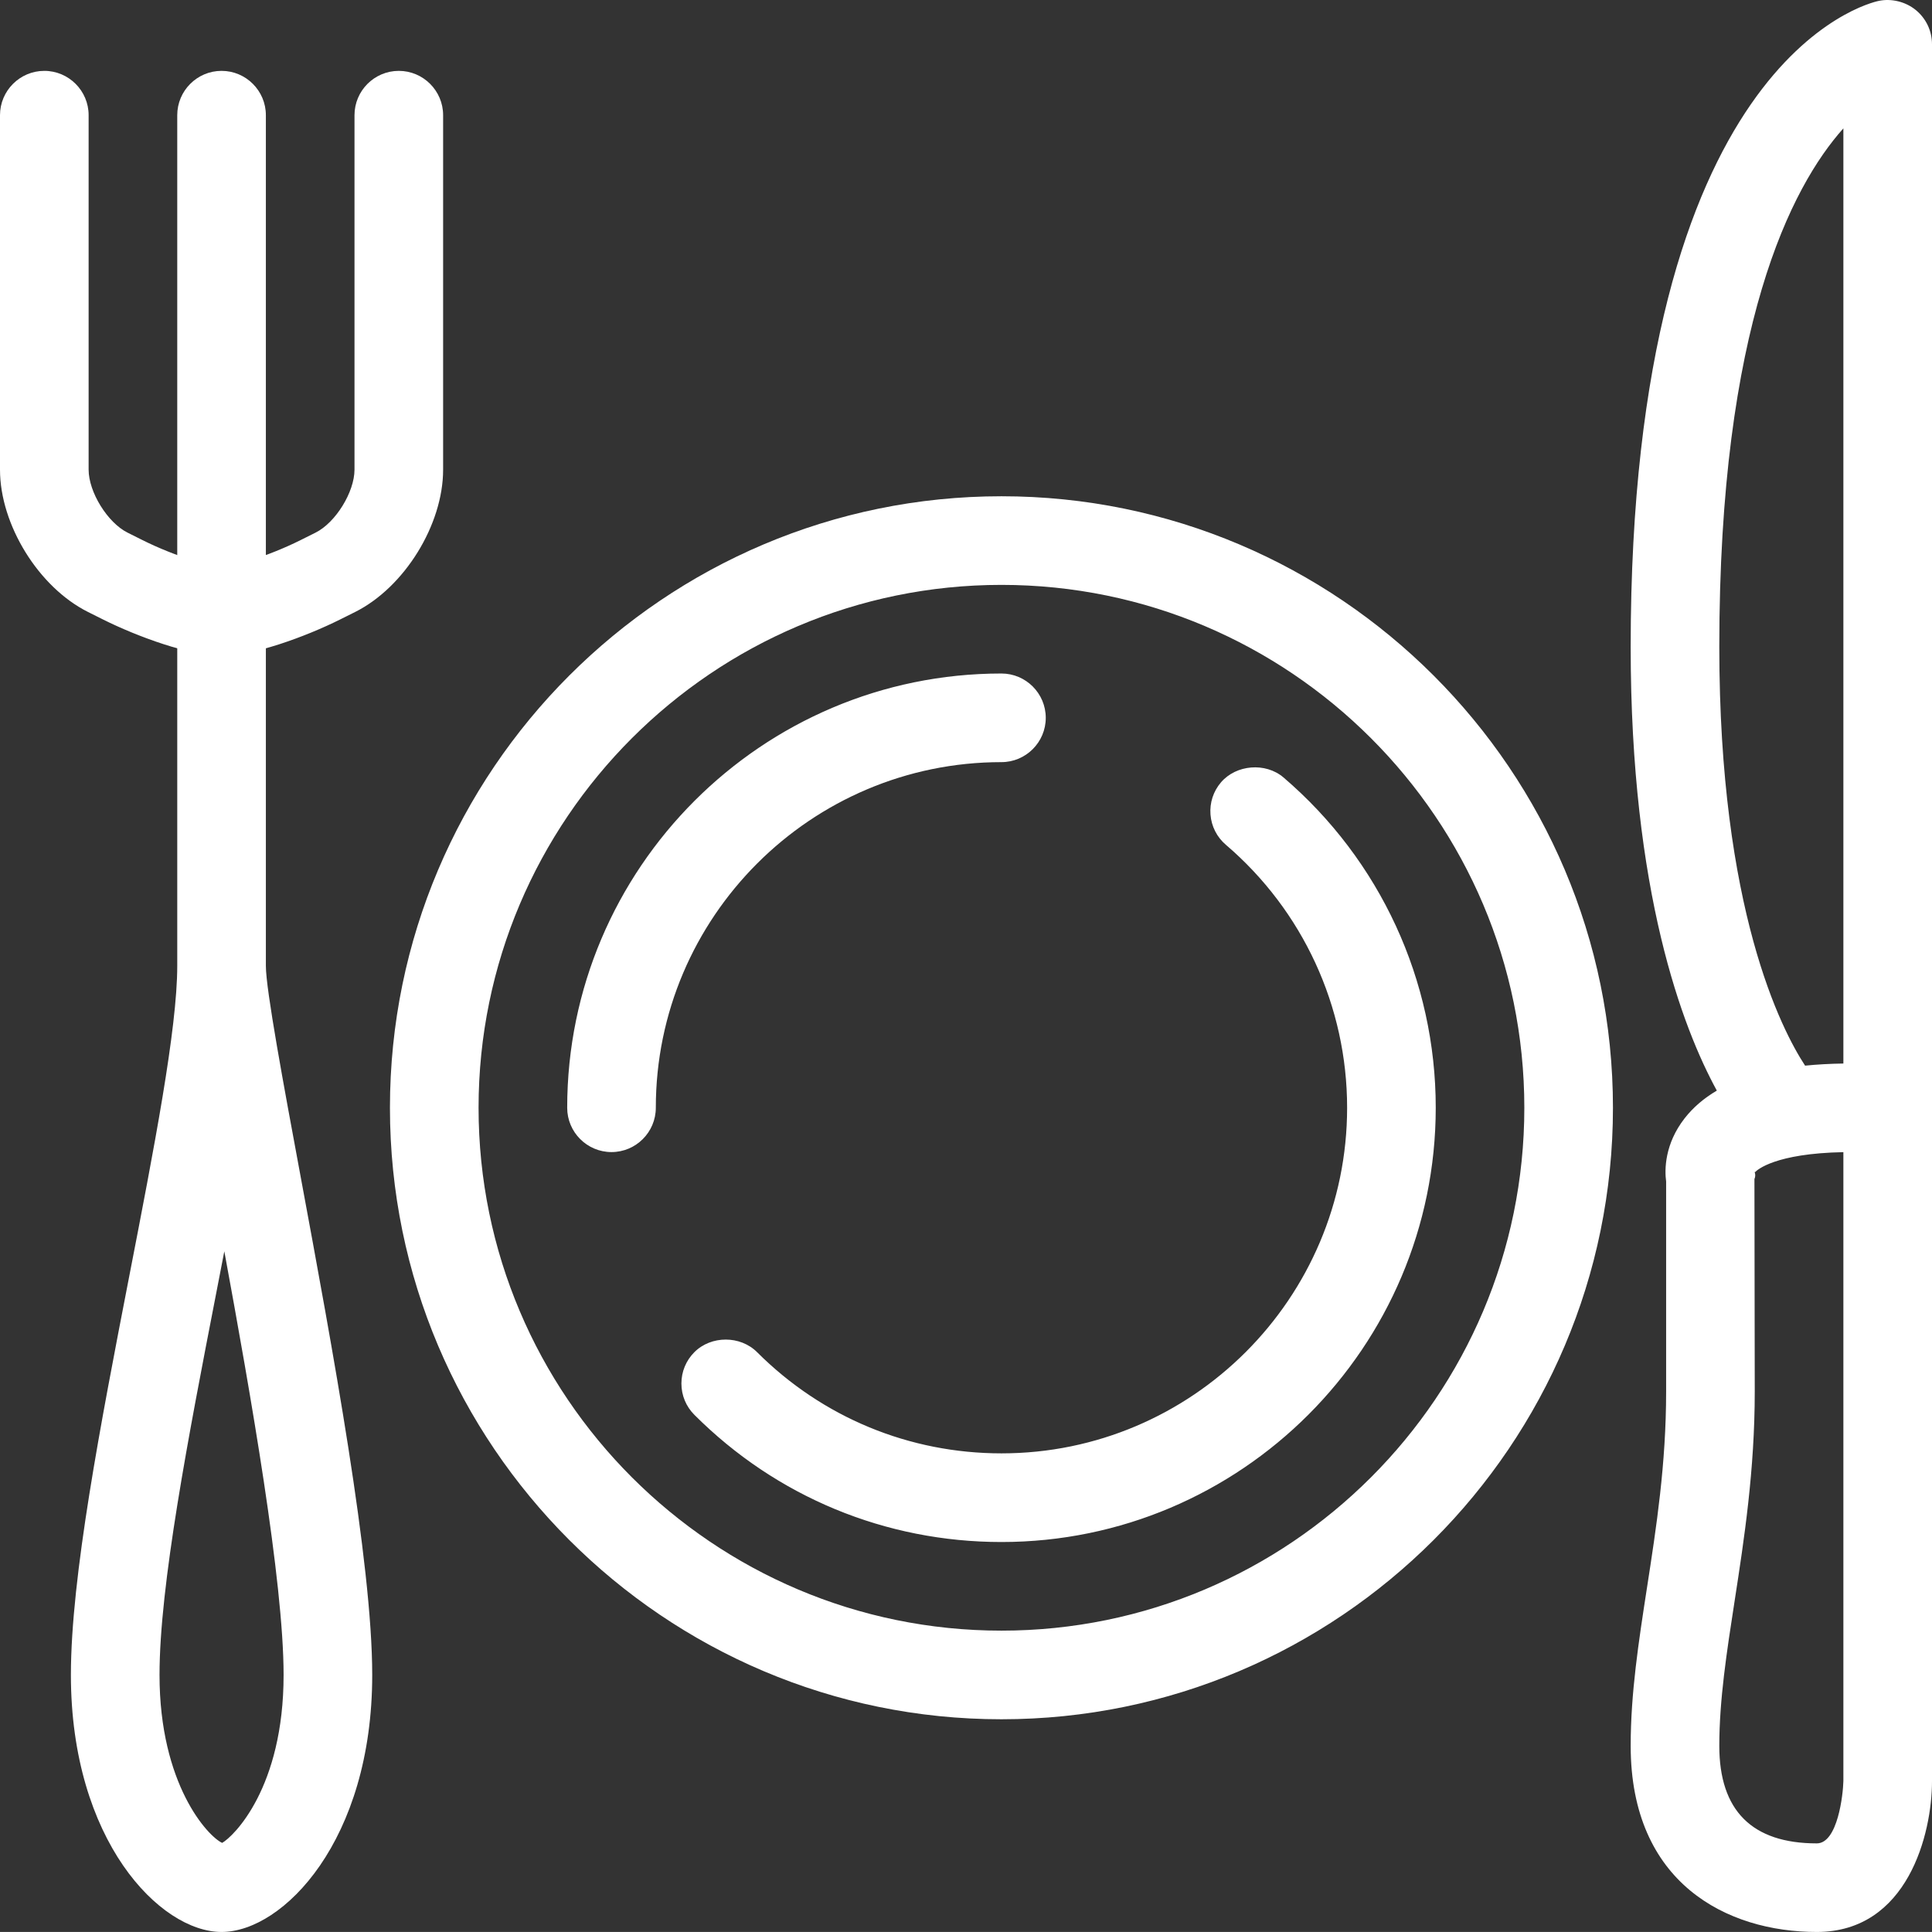
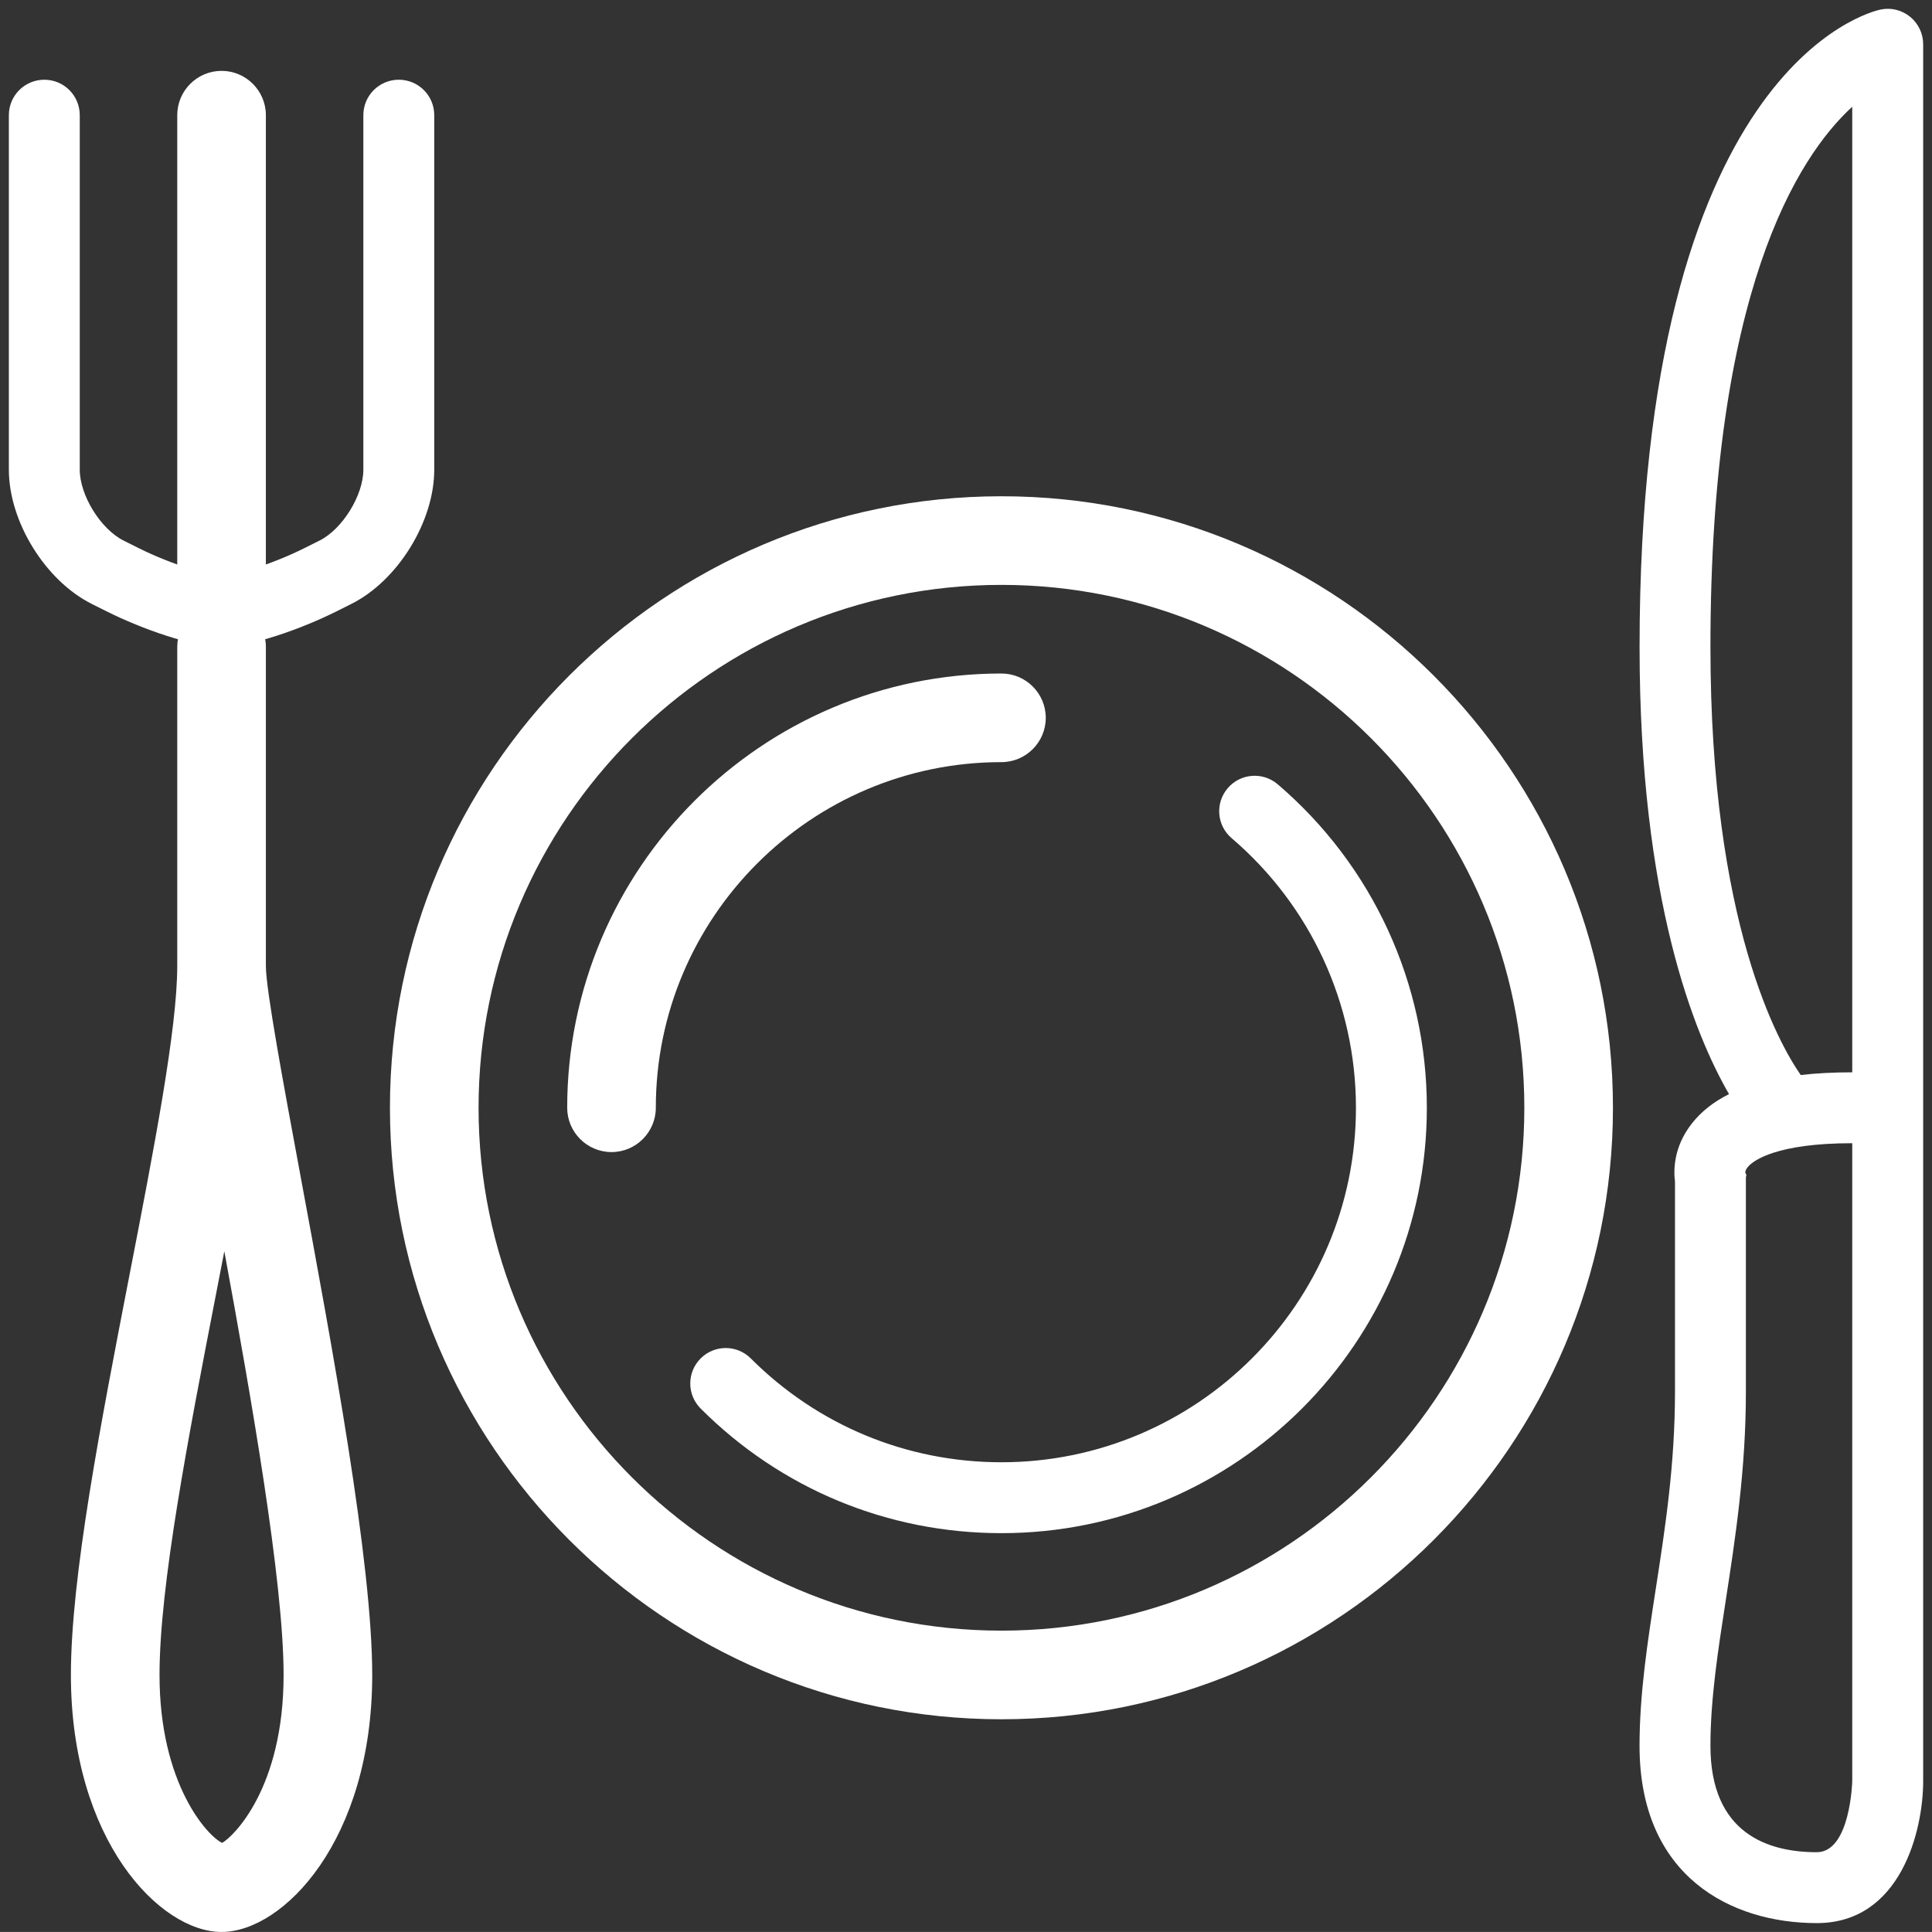
<svg xmlns="http://www.w3.org/2000/svg" version="1.1" id="icons" x="0px" y="0px" width="54.5px" height="54.499px" viewBox="0 0 54.5 54.499" enable-background="new 0 0 54.5 54.499" xml:space="preserve">
  <rect x="0" y="0" width="54.5" height="54.499" fill="#333333" stroke="none" />
  <g>
    <path fill="#FFFFFF" d="M28.25,48.249c-9.374,0-17-7.626-17-17s7.626-17,17-17s17,7.626,17,17S37.624,48.249,28.25,48.249z    M28.25,16.249c-8.271,0-15,6.729-15,15s6.729,15,15,15s15-6.729,15-15S36.521,16.249,28.25,16.249z" />
    <path fill="#FFFFFF" d="M28.25,48.499c-9.512,0-17.25-7.738-17.25-17.25s7.738-17.25,17.25-17.25s17.25,7.738,17.25,17.25   S37.762,48.499,28.25,48.499z M28.25,14.499c-9.236,0-16.75,7.514-16.75,16.75s7.514,16.75,16.75,16.75S45,40.485,45,31.249   S37.486,14.499,28.25,14.499z M28.25,46.499c-8.409,0-15.25-6.841-15.25-15.25s6.841-15.25,15.25-15.25S43.5,22.84,43.5,31.249   S36.659,46.499,28.25,46.499z M28.25,16.499c-8.133,0-14.75,6.617-14.75,14.75s6.617,14.75,14.75,14.75S43,39.382,43,31.249   S36.383,16.499,28.25,16.499z" />
  </g>
  <g>
    <path fill="#FFFFFF" d="M28.25,43.249c-3.205,0-6.219-1.248-8.485-3.515c-0.391-0.391-0.391-1.023,0-1.414s1.023-0.391,1.414,0   c1.89,1.889,4.4,2.929,7.071,2.929c5.514,0,10-4.486,10-10c0-2.929-1.278-5.701-3.508-7.606c-0.419-0.358-0.469-0.989-0.109-1.409   c0.358-0.42,0.99-0.469,1.41-0.11c2.674,2.285,4.207,5.611,4.207,9.126C40.25,37.866,34.867,43.249,28.25,43.249z" />
-     <path fill="#FFFFFF" d="M28.25,43.499c-3.272,0-6.349-1.274-8.662-3.588c-0.236-0.236-0.366-0.55-0.366-0.884   s0.13-0.647,0.366-0.884c0.473-0.473,1.295-0.473,1.768,0c1.843,1.841,4.291,2.855,6.895,2.855c5.376,0,9.75-4.374,9.75-9.75   c0-2.855-1.247-5.559-3.42-7.417c-0.254-0.217-0.408-0.52-0.434-0.852c-0.026-0.333,0.079-0.656,0.296-0.91   c0.43-0.502,1.257-0.569,1.763-0.138c2.729,2.333,4.295,5.728,4.295,9.316C40.5,38.004,35.005,43.499,28.25,43.499z M20.472,38.277   c-0.2,0-0.389,0.078-0.53,0.22s-0.22,0.33-0.22,0.53s0.078,0.389,0.22,0.53c2.22,2.219,5.17,3.441,8.309,3.441   c6.479,0,11.75-5.271,11.75-11.75c0-3.441-1.502-6.699-4.119-8.936c-0.305-0.26-0.802-0.218-1.058,0.083   c-0.131,0.153-0.194,0.347-0.179,0.546c0.016,0.2,0.108,0.381,0.26,0.511c2.285,1.953,3.596,4.794,3.596,7.796   c0,5.652-4.598,10.25-10.25,10.25c-2.737,0-5.312-1.066-7.248-3.002C20.86,38.355,20.672,38.277,20.472,38.277z" />
  </g>
  <g>
    <path fill="#FFFFFF" d="M17.25,32.249c-0.553,0-1-0.447-1-1c0-6.617,5.383-12,12-12c0.553,0,1,0.447,1,1s-0.447,1-1,1   c-5.514,0-10,4.486-10,10C18.25,31.802,17.803,32.249,17.25,32.249z" />
    <path fill="#FFFFFF" d="M17.25,32.499c-0.689,0-1.25-0.561-1.25-1.25c0-6.755,5.495-12.25,12.25-12.25   c0.689,0,1.25,0.561,1.25,1.25s-0.561,1.25-1.25,1.25c-5.376,0-9.75,4.374-9.75,9.75C18.5,31.938,17.939,32.499,17.25,32.499z    M28.25,19.499c-6.479,0-11.75,5.271-11.75,11.75c0,0.414,0.337,0.75,0.75,0.75S18,31.663,18,31.249   c0-5.652,4.598-10.25,10.25-10.25c0.413,0,0.75-0.336,0.75-0.75S28.663,19.499,28.25,19.499z" />
  </g>
  <g>
    <path fill="#FFFFFF" d="M6.25,18.249c-0.812,0-2.242-0.503-3.236-1l-0.422-0.211c-1.312-0.657-2.342-2.321-2.342-3.789v-10   c0-0.553,0.447-1,1-1s1,0.447,1,1v10c0,0.723,0.59,1.677,1.236,2l0.422,0.211c0.948,0.475,2.037,0.789,2.342,0.789   s1.394-0.314,2.342-0.789l0.422-0.211c0.646-0.323,1.236-1.277,1.236-2v-10c0-0.553,0.447-1,1-1s1,0.447,1,1v10   c0,1.468-1.029,3.132-2.342,3.789l-0.422,0.211C8.492,17.746,7.062,18.249,6.25,18.249z" />
-     <path fill="#FFFFFF" d="M6.25,18.499c-0.89,0-2.359-0.532-3.348-1.026L2.48,17.262C1.089,16.565,0,14.803,0,13.249v-10   c0-0.689,0.561-1.25,1.25-1.25S2.5,2.56,2.5,3.249v10c0,0.631,0.533,1.494,1.098,1.776l0.422,0.211   c0.945,0.473,1.981,0.763,2.23,0.763s1.285-0.29,2.229-0.763l0.423-0.211C9.467,14.743,10,13.88,10,13.249v-10   c0-0.689,0.561-1.25,1.25-1.25s1.25,0.561,1.25,1.25v10c0,1.554-1.089,3.316-2.479,4.013l-0.423,0.211   C8.609,17.967,7.14,18.499,6.25,18.499z M1.25,2.499c-0.413,0-0.75,0.336-0.75,0.75v10c0,1.38,0.968,2.947,2.204,3.565l0.421,0.211   c0.944,0.472,2.36,0.974,3.125,0.974s2.181-0.501,3.125-0.974l0.422-0.211C11.032,16.196,12,14.629,12,13.249v-10   c0-0.414-0.337-0.75-0.75-0.75s-0.75,0.336-0.75,0.75v10c0,0.818-0.643,1.857-1.375,2.224l-0.422,0.211   c-0.917,0.459-2.072,0.815-2.453,0.815s-1.536-0.356-2.454-0.815l-0.421-0.211C2.643,15.106,2,14.067,2,13.249v-10   C2,2.835,1.663,2.499,1.25,2.499z" />
  </g>
  <g>
    <path fill="#FFFFFF" d="M6.25,18.249c-0.553,0-1-0.447-1-1v-14c0-0.553,0.447-1,1-1s1,0.447,1,1v14   C7.25,17.802,6.803,18.249,6.25,18.249z" />
    <path fill="#FFFFFF" d="M6.25,18.499c-0.689,0-1.25-0.561-1.25-1.25v-14c0-0.689,0.561-1.25,1.25-1.25S7.5,2.56,7.5,3.249v14   C7.5,17.938,6.939,18.499,6.25,18.499z M6.25,2.499c-0.413,0-0.75,0.336-0.75,0.75v14c0,0.414,0.337,0.75,0.75,0.75   S7,17.663,7,17.249v-14C7,2.835,6.663,2.499,6.25,2.499z" />
  </g>
  <g>
    <path fill="#FFFFFF" d="M6.25,54.249c-1.635,0-4-2.493-4-7c0-2.735,0.836-7.045,1.644-11.212c0.698-3.598,1.356-6.995,1.356-8.788   v-9c0-0.553,0.447-1,1-1s1,0.447,1,1v9c0,0.683,0.479,3.261,0.985,5.99c0.897,4.836,2.015,10.854,2.015,14.01   C10.25,51.756,7.885,54.249,6.25,54.249z M6.332,33.945c-0.151,0.803-0.312,1.633-0.475,2.473   C5.066,40.492,4.25,44.706,4.25,47.249c0,3.438,1.611,4.931,2.023,5.001c0.365-0.07,1.977-1.562,1.977-5.001   C8.25,44.353,7.161,38.415,6.332,33.945z" />
    <path fill="#FFFFFF" d="M6.25,54.499c-1.737,0-4.25-2.582-4.25-7.25c0-2.756,0.836-7.07,1.645-11.243   C4.344,32.408,5,29.024,5,27.249v-9c0-0.689,0.561-1.25,1.25-1.25s1.25,0.561,1.25,1.25v9c0,0.661,0.499,3.347,0.981,5.945   c0.899,4.85,2.019,10.878,2.019,14.055C10.5,51.917,7.987,54.499,6.25,54.499z M6.25,17.499c-0.413,0-0.75,0.336-0.75,0.75v9   c0,1.823-0.661,5.229-1.361,8.836C3.332,40.25,2.5,44.542,2.5,47.249c0,4.346,2.218,6.75,3.75,6.75S10,51.595,10,47.249   c0-3.131-1.114-9.134-2.009-13.958C7.48,30.544,7,27.956,7,27.249v-9C7,17.835,6.663,17.499,6.25,17.499z M6.276,52.504   l-0.045-0.007C5.597,52.388,4,50.668,4,47.249c0-2.576,0.819-6.797,1.612-10.879l0.081-0.423c0.135-0.695,0.268-1.381,0.393-2.048   l0.248-1.313L6.578,33.9C7.344,38.026,8.5,44.262,8.5,47.249c0,3.62-1.718,5.158-2.18,5.247L6.276,52.504z M6.328,35.298   c-0.048,0.247-0.096,0.494-0.144,0.743l-0.082,0.424C5.314,40.524,4.5,44.721,4.5,47.249c0,3.089,1.365,4.554,1.767,4.737   C6.585,51.809,8,50.439,8,47.249C8,44.606,7.069,39.324,6.328,35.298z" />
  </g>
  <g>
    <path fill="#FFFFFF" d="M51.25,54.249c-2.417,0-5-1.313-5-5c0-1.469,0.223-2.907,0.458-4.43c0.267-1.723,0.542-3.504,0.542-5.57   V33.33c-0.041-0.312-0.045-0.971,0.471-1.631c0.264-0.338,0.613-0.616,1.053-0.835c-0.969-1.674-2.523-5.472-2.523-12.615   c0-16.375,6.519-17.921,6.796-17.979c0.296-0.063,0.602,0.013,0.835,0.203c0.233,0.189,0.369,0.475,0.369,0.775v49   C54.25,51.633,53.623,54.249,51.25,54.249z M52.25,32.249c-2.139,0-2.773,0.489-2.916,0.639c-0.097,0.101-0.102,0.17-0.101,0.188   c0.058,0.129,0.017,0.031,0.017,0.173v6c0,2.221-0.301,4.162-0.565,5.876c-0.224,1.444-0.435,2.809-0.435,4.124   c0,2.479,1.631,3,3,3c0.944,0,1-1.983,1-2.003V32.249z M52.25,3.011c-1.537,1.41-4,5.23-4,15.238   c0,7.805,1.936,11.198,2.547,12.076c0.442-0.051,0.926-0.076,1.453-0.076V3.011z" />
-     <path fill="#FFFFFF" d="M51.25,54.499c-2.538,0-5.25-1.379-5.25-5.25c0-1.486,0.224-2.932,0.46-4.462   c0.266-1.718,0.54-3.489,0.54-5.538V33.33c-0.046-0.335-0.043-1.06,0.523-1.785c0.238-0.305,0.543-0.566,0.907-0.78   C47.468,29.003,46,25.18,46,18.249c0-16.58,6.709-18.164,6.995-18.223c0.354-0.076,0.753,0.018,1.044,0.254   C54.332,0.518,54.5,0.871,54.5,1.249v49C54.5,51.719,53.82,54.499,51.25,54.499z M53.253,0.499c-0.052,0-0.104,0.005-0.154,0.017   C52.827,0.571,46.5,2.072,46.5,18.249c0,7.125,1.56,10.883,2.49,12.49l0.133,0.23l-0.238,0.119c-0.401,0.2-0.727,0.458-0.967,0.765   c-0.454,0.582-0.458,1.155-0.42,1.444l0.002,5.952c0,2.087-0.277,3.877-0.545,5.608c-0.234,1.517-0.455,2.944-0.455,4.392   c0,3.502,2.454,4.75,4.75,4.75c2.175,0,2.75-2.453,2.75-3.75v-49c0-0.227-0.101-0.438-0.276-0.581   C53.59,0.559,53.423,0.499,53.253,0.499z M51.25,52.499c-2.096,0-3.25-1.154-3.25-3.25c0-1.336,0.213-2.709,0.438-4.162   C48.702,43.372,49,41.444,49,39.249v-6c0-0.032,0.002-0.06,0.005-0.084l-0.021-0.075c-0.003-0.07,0.014-0.212,0.17-0.375   c0.205-0.214,0.918-0.715,3.097-0.715h0.25v18.247C52.5,50.269,52.466,52.499,51.25,52.499z M49.497,33.062   c0.021,0.061,0.026,0.124-0.006,0.2l0.009,5.988c0,2.233-0.301,4.181-0.566,5.899c-0.224,1.448-0.434,2.803-0.434,4.101   c0,1.825,0.925,2.75,2.75,2.75c0.592,0,0.742-1.386,0.75-1.757V32.501c-1.931,0.037-2.433,0.504-2.485,0.559L49.497,33.062z    M50.677,30.591l-0.085-0.123C49.983,29.595,48,26.133,48,18.249c0-10.161,2.557-14.024,4.081-15.422L52.5,2.442v28.057h-0.25   c-0.515,0-0.994,0.025-1.425,0.075L50.677,30.591z M52,3.621c-1.469,1.645-3.5,5.56-3.5,14.628c0,7.409,1.755,10.796,2.42,11.812   c0.337-0.034,0.698-0.054,1.08-0.06V3.621z" />
  </g>
</svg>